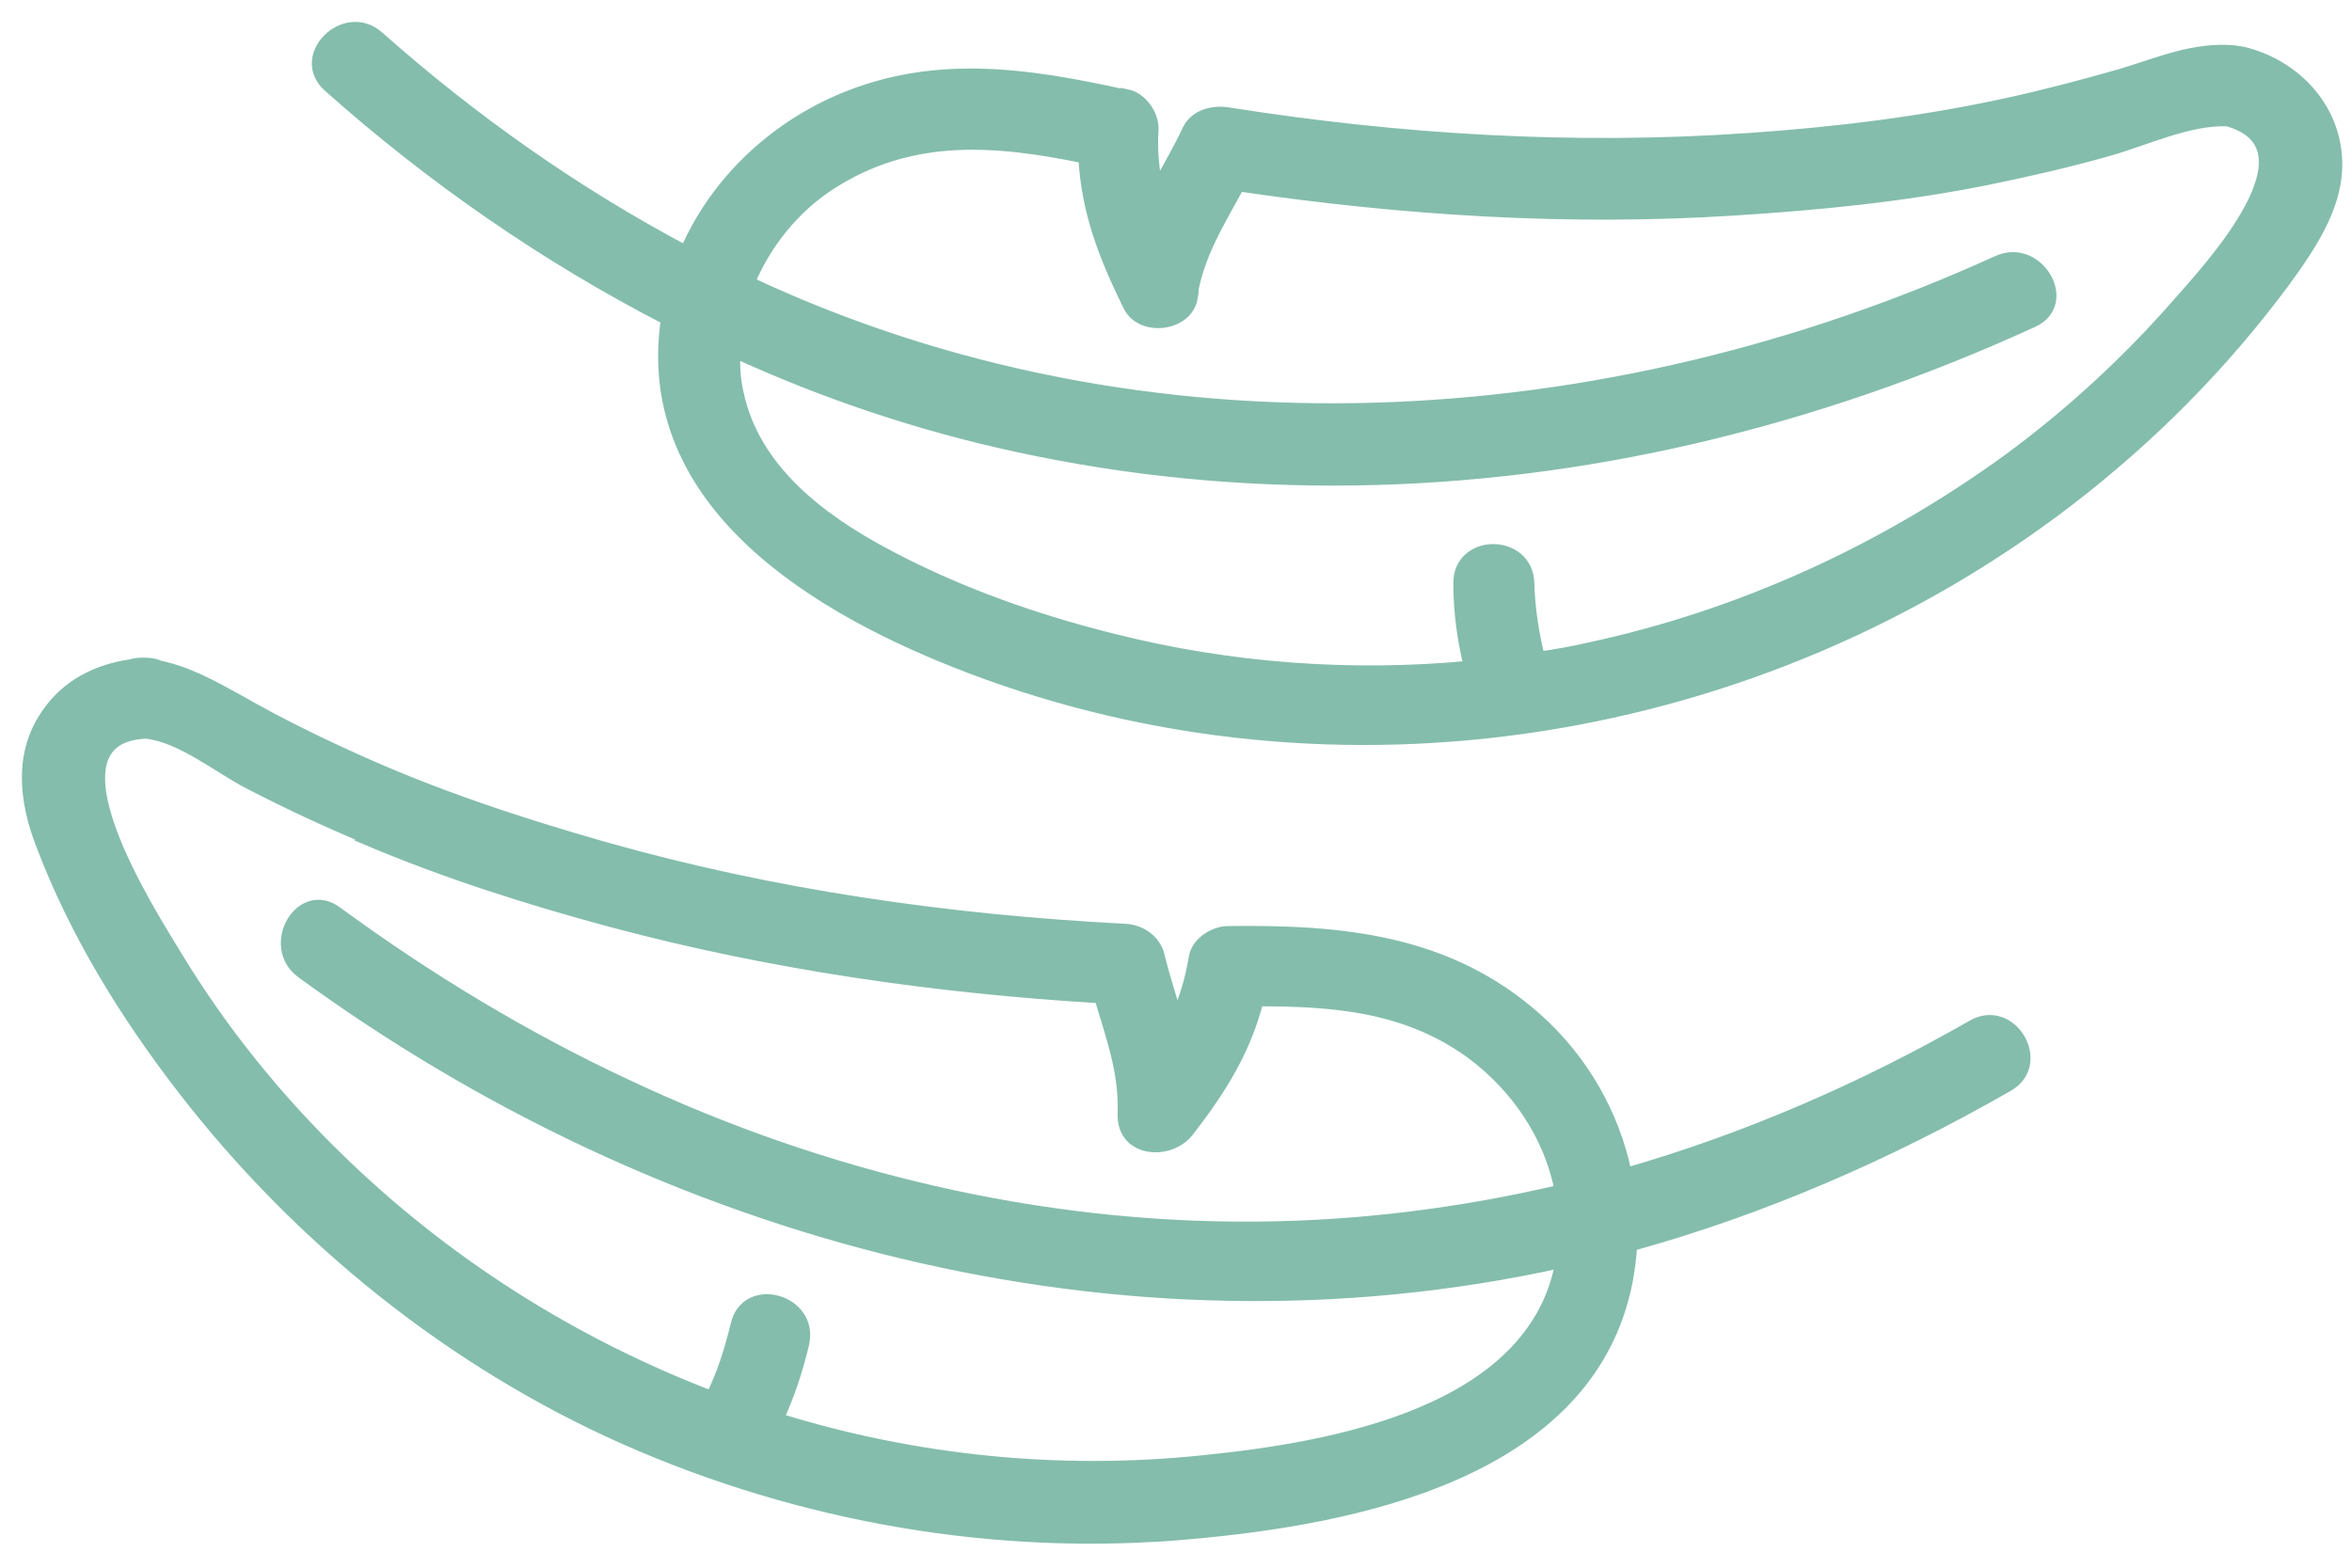
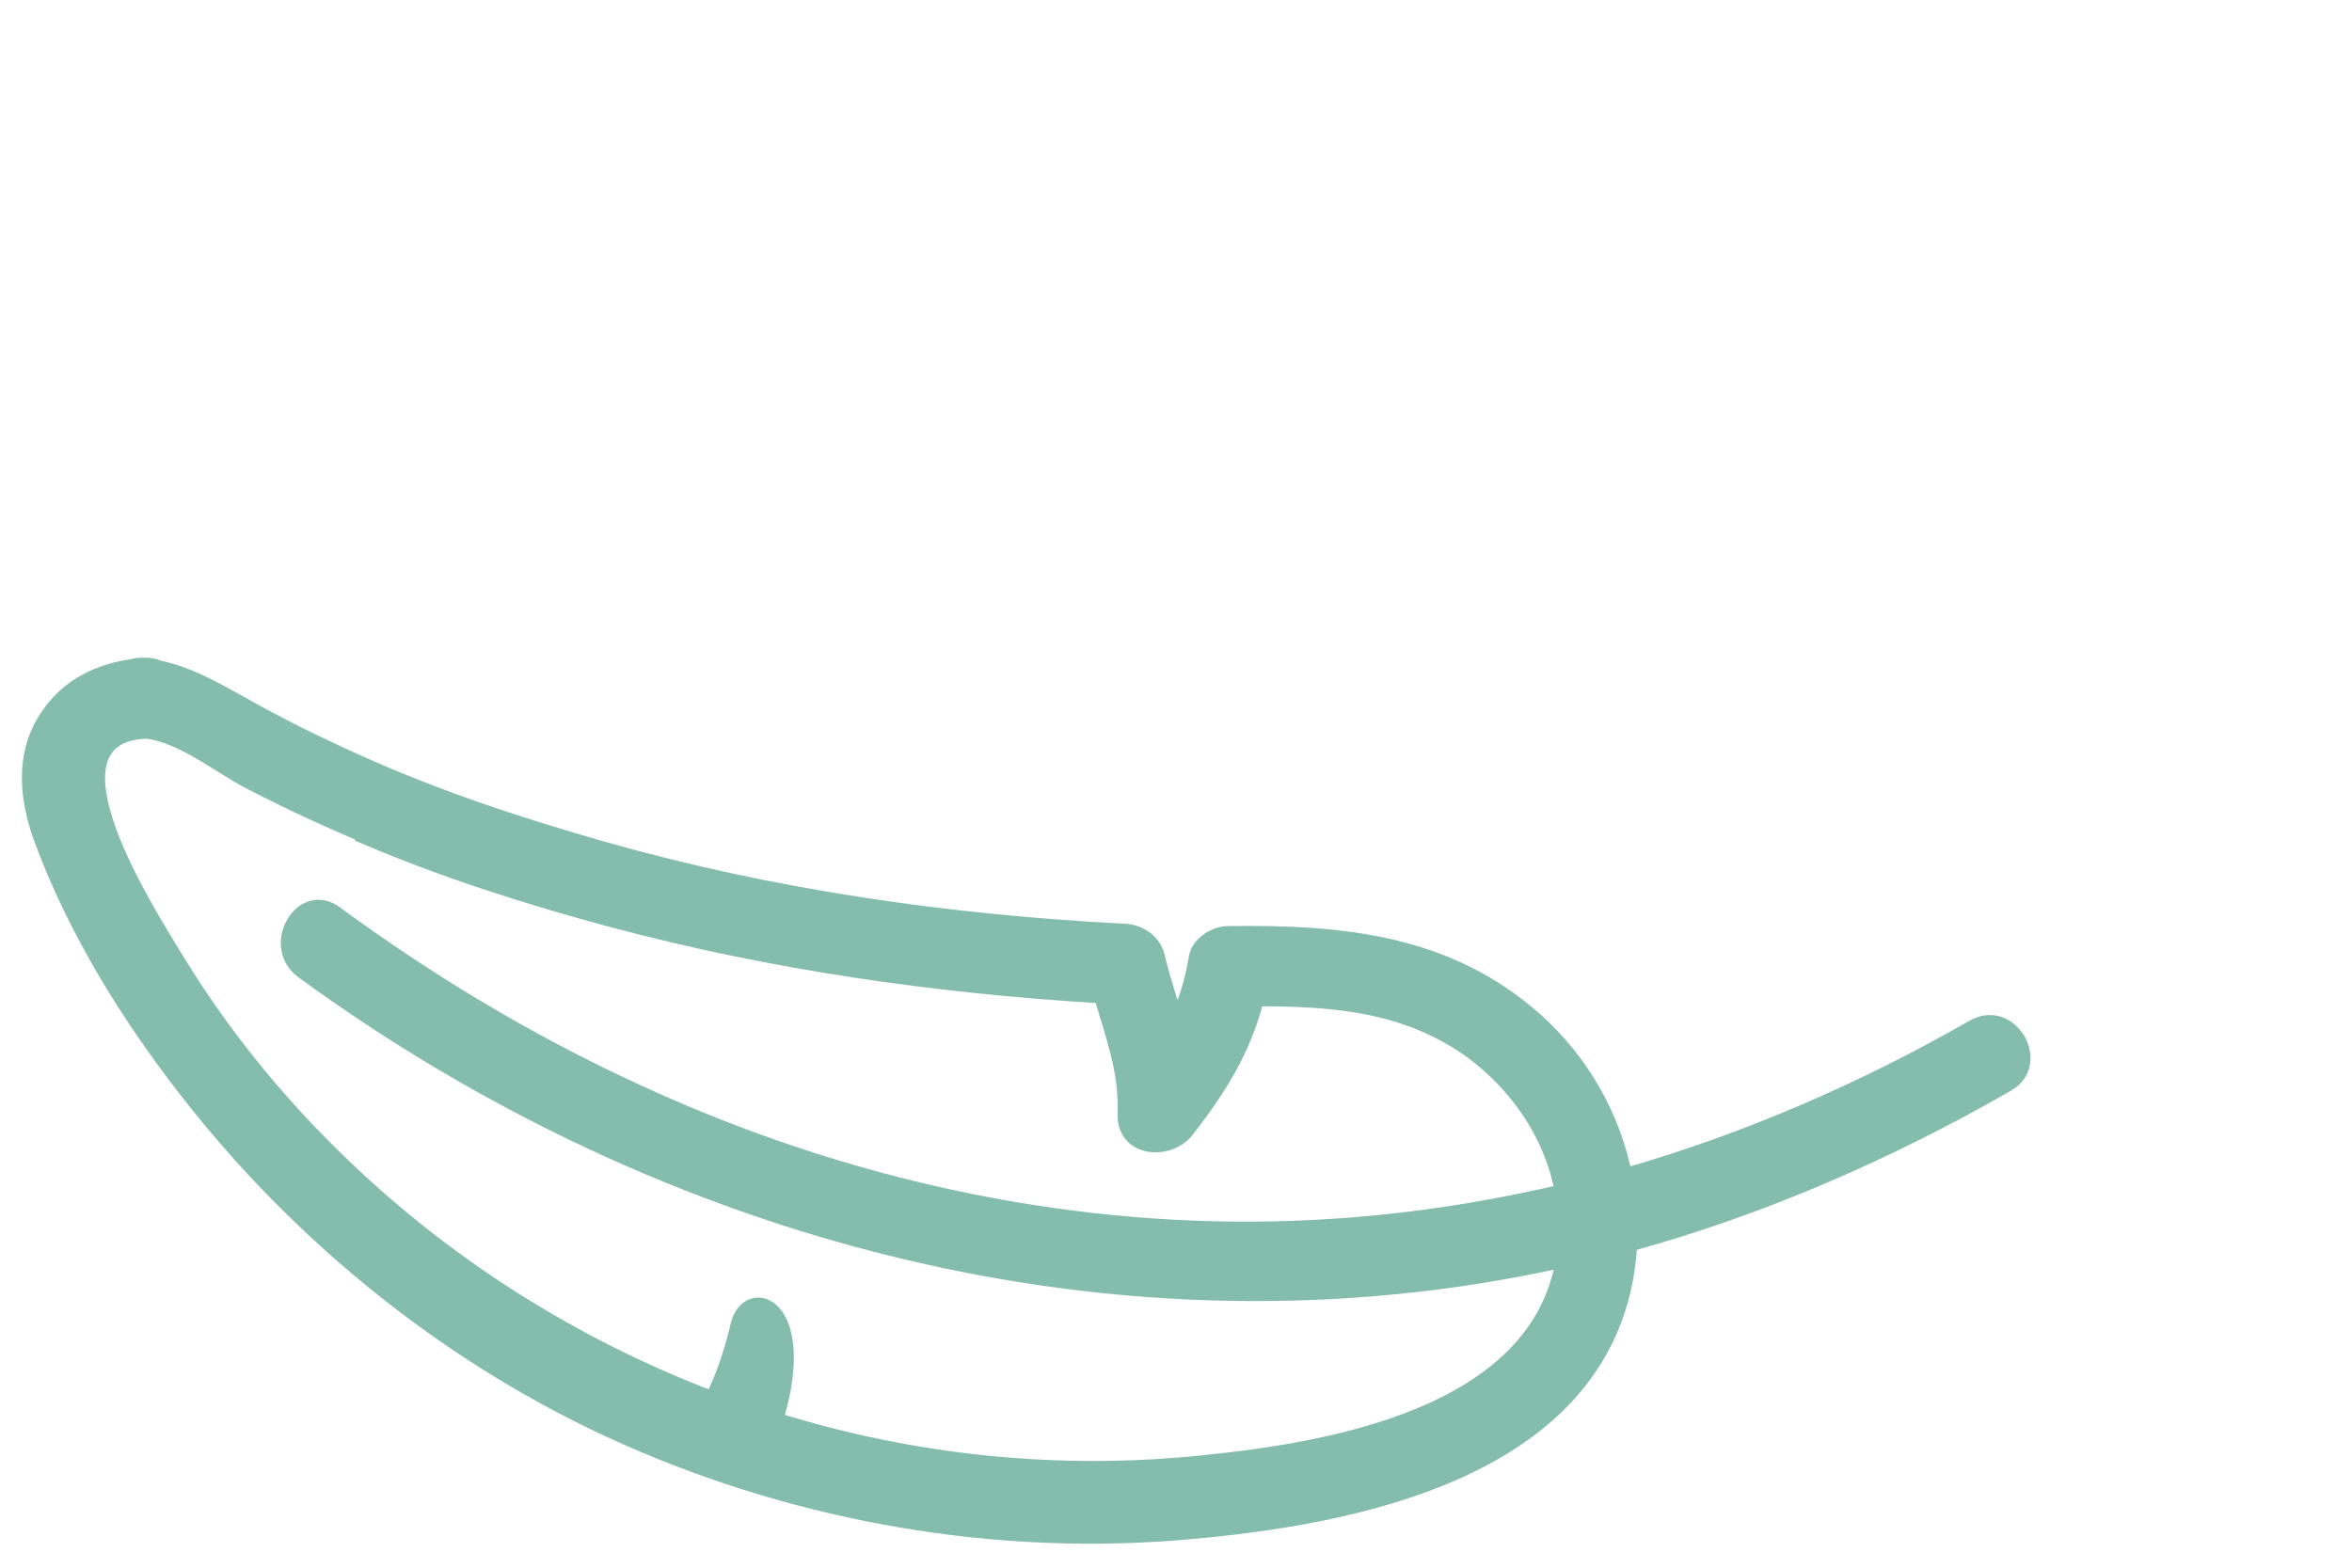
<svg xmlns="http://www.w3.org/2000/svg" width="84" height="56" viewBox="0 0 84 56" fill="none">
-   <path d="M40.241 3.431C36.595 2.621 33.166 2.108 29.682 3.728C27.387 4.808 25.496 6.672 24.497 8.994C20.527 6.888 16.855 4.295 13.506 1.325C12.318 0.272 10.563 2.027 11.751 3.08C15.424 6.348 19.474 9.156 23.822 11.398C22.85 17.987 29.196 21.767 34.678 23.847C47.775 28.815 62.817 26.358 73.889 17.852C76.805 15.61 79.371 13.018 81.558 10.074C82.557 8.697 83.664 7.104 83.394 5.321C83.151 3.593 81.774 2.297 80.127 1.892C80.019 1.865 79.911 1.865 79.803 1.838C78.371 1.703 77.102 2.27 75.752 2.675C74.429 3.053 73.106 3.404 71.755 3.701C68.677 4.376 65.598 4.754 62.439 4.97C56.228 5.402 49.989 5.024 43.859 4.052C43.346 3.971 42.725 4.106 42.455 4.619C42.104 5.375 41.699 6.051 41.321 6.753C41.186 6.078 41.105 5.402 41.159 4.592C41.159 4.079 40.754 3.512 40.241 3.404V3.431ZM42.536 10.614C42.779 9.075 43.535 7.914 44.237 6.618C50.097 7.482 56.011 7.86 61.925 7.482C64.95 7.293 67.948 6.996 70.918 6.402C72.376 6.105 73.808 5.78 75.239 5.375C76.616 4.997 78.128 4.241 79.559 4.295C82.962 5.267 78.911 9.588 77.723 10.938C75.941 12.964 73.943 14.8 71.782 16.393C67.299 19.661 62.169 22.01 56.741 23.171C56.147 23.306 55.553 23.415 54.958 23.495C54.742 22.631 54.607 21.74 54.58 20.849C54.553 19.256 52.096 19.256 52.123 20.849C52.123 21.848 52.258 22.847 52.501 23.82C48.234 24.225 43.886 23.901 39.728 22.847C36.919 22.145 34.165 21.173 31.599 19.796C29.277 18.554 26.901 16.771 26.334 14.017C26.226 13.531 26.198 13.045 26.226 12.559C29.466 14.044 32.842 15.178 36.352 15.934C44.292 17.663 52.555 17.474 60.467 15.637C64.653 14.665 68.704 13.261 72.592 11.479C74.024 10.83 72.781 8.697 71.35 9.345C57.362 15.718 40.97 16.717 26.874 10.155C26.82 10.155 26.793 10.128 26.739 10.101C27.333 8.67 28.359 7.401 29.655 6.564C32.545 4.7 35.569 4.97 38.729 5.618C38.837 7.536 39.431 9.102 40.322 10.911C40.754 11.829 42.401 11.64 42.563 10.614H42.536Z" fill="#84BDAC" stroke="#84BDAC" stroke-width="0.436" />
-   <path d="M5.648 23.792C5.513 23.738 5.351 23.711 5.189 23.711C5 23.711 4.838 23.711 4.703 23.765C3.515 23.927 2.408 24.467 1.706 25.493C0.706 26.898 0.895 28.599 1.49 30.138C2.678 33.298 4.514 36.268 6.566 38.914C10.698 44.261 16.18 48.663 22.337 51.391C28.629 54.172 35.623 55.387 42.482 54.766C48.315 54.253 56.741 52.633 58.091 45.774C58.172 45.342 58.226 44.91 58.253 44.477C62.952 43.181 67.462 41.21 71.701 38.779C73.079 37.996 71.836 35.863 70.459 36.646C66.543 38.888 62.385 40.697 58.064 41.939C57.632 39.833 56.525 37.888 54.904 36.43C51.745 33.595 47.937 33.244 43.86 33.298C43.374 33.298 42.752 33.676 42.672 34.216C42.536 35.026 42.32 35.728 42.023 36.376C41.807 35.647 41.564 34.918 41.375 34.135C41.24 33.595 40.727 33.244 40.187 33.217C33.868 32.892 27.603 32.001 21.527 30.273C18.502 29.409 15.559 28.437 12.696 27.14C11.319 26.519 9.942 25.844 8.619 25.088C7.593 24.521 6.701 24.008 5.594 23.792H5.648ZM13.047 29.949C15.91 31.164 18.881 32.109 21.905 32.919C27.576 34.432 33.436 35.269 39.296 35.62C39.701 36.997 40.187 38.266 40.133 39.779C40.079 41.129 41.753 41.264 42.428 40.4C43.617 38.861 44.454 37.51 44.913 35.728C47.613 35.728 50.206 35.917 52.528 37.591C54.175 38.806 55.364 40.562 55.742 42.533C52.177 43.37 48.532 43.829 44.832 43.856C37.082 43.91 29.385 42.074 22.391 38.779C18.745 37.078 15.262 34.972 12.021 32.595C10.752 31.65 9.51 33.784 10.779 34.729C23.687 44.153 40.025 48.555 55.769 45.072C54.797 50.499 47.532 51.742 42.968 52.201C37.811 52.741 32.626 52.201 27.765 50.688C28.17 49.824 28.467 48.906 28.683 47.988C29.034 46.449 26.658 45.774 26.307 47.34C26.091 48.231 25.821 49.095 25.416 49.905C20.474 48.015 15.883 45.126 12.021 41.345C9.834 39.212 7.917 36.835 6.323 34.216C5.378 32.649 1.273 26.33 5.216 26.168C6.485 26.303 7.809 27.411 8.916 27.978C10.266 28.68 11.67 29.328 13.075 29.922L13.047 29.949Z" fill="#84BDAC" stroke="#84BDAC" stroke-width="0.436" />
+   <path d="M5.648 23.792C5.513 23.738 5.351 23.711 5.189 23.711C5 23.711 4.838 23.711 4.703 23.765C3.515 23.927 2.408 24.467 1.706 25.493C0.706 26.898 0.895 28.599 1.49 30.138C2.678 33.298 4.514 36.268 6.566 38.914C10.698 44.261 16.18 48.663 22.337 51.391C28.629 54.172 35.623 55.387 42.482 54.766C48.315 54.253 56.741 52.633 58.091 45.774C58.172 45.342 58.226 44.91 58.253 44.477C62.952 43.181 67.462 41.21 71.701 38.779C73.079 37.996 71.836 35.863 70.459 36.646C66.543 38.888 62.385 40.697 58.064 41.939C57.632 39.833 56.525 37.888 54.904 36.43C51.745 33.595 47.937 33.244 43.86 33.298C43.374 33.298 42.752 33.676 42.672 34.216C42.536 35.026 42.32 35.728 42.023 36.376C41.807 35.647 41.564 34.918 41.375 34.135C41.24 33.595 40.727 33.244 40.187 33.217C33.868 32.892 27.603 32.001 21.527 30.273C18.502 29.409 15.559 28.437 12.696 27.14C11.319 26.519 9.942 25.844 8.619 25.088C7.593 24.521 6.701 24.008 5.594 23.792H5.648ZM13.047 29.949C15.91 31.164 18.881 32.109 21.905 32.919C27.576 34.432 33.436 35.269 39.296 35.62C39.701 36.997 40.187 38.266 40.133 39.779C40.079 41.129 41.753 41.264 42.428 40.4C43.617 38.861 44.454 37.51 44.913 35.728C47.613 35.728 50.206 35.917 52.528 37.591C54.175 38.806 55.364 40.562 55.742 42.533C52.177 43.37 48.532 43.829 44.832 43.856C37.082 43.91 29.385 42.074 22.391 38.779C18.745 37.078 15.262 34.972 12.021 32.595C10.752 31.65 9.51 33.784 10.779 34.729C23.687 44.153 40.025 48.555 55.769 45.072C54.797 50.499 47.532 51.742 42.968 52.201C37.811 52.741 32.626 52.201 27.765 50.688C29.034 46.449 26.658 45.774 26.307 47.34C26.091 48.231 25.821 49.095 25.416 49.905C20.474 48.015 15.883 45.126 12.021 41.345C9.834 39.212 7.917 36.835 6.323 34.216C5.378 32.649 1.273 26.33 5.216 26.168C6.485 26.303 7.809 27.411 8.916 27.978C10.266 28.68 11.67 29.328 13.075 29.922L13.047 29.949Z" fill="#84BDAC" stroke="#84BDAC" stroke-width="0.436" />
</svg>